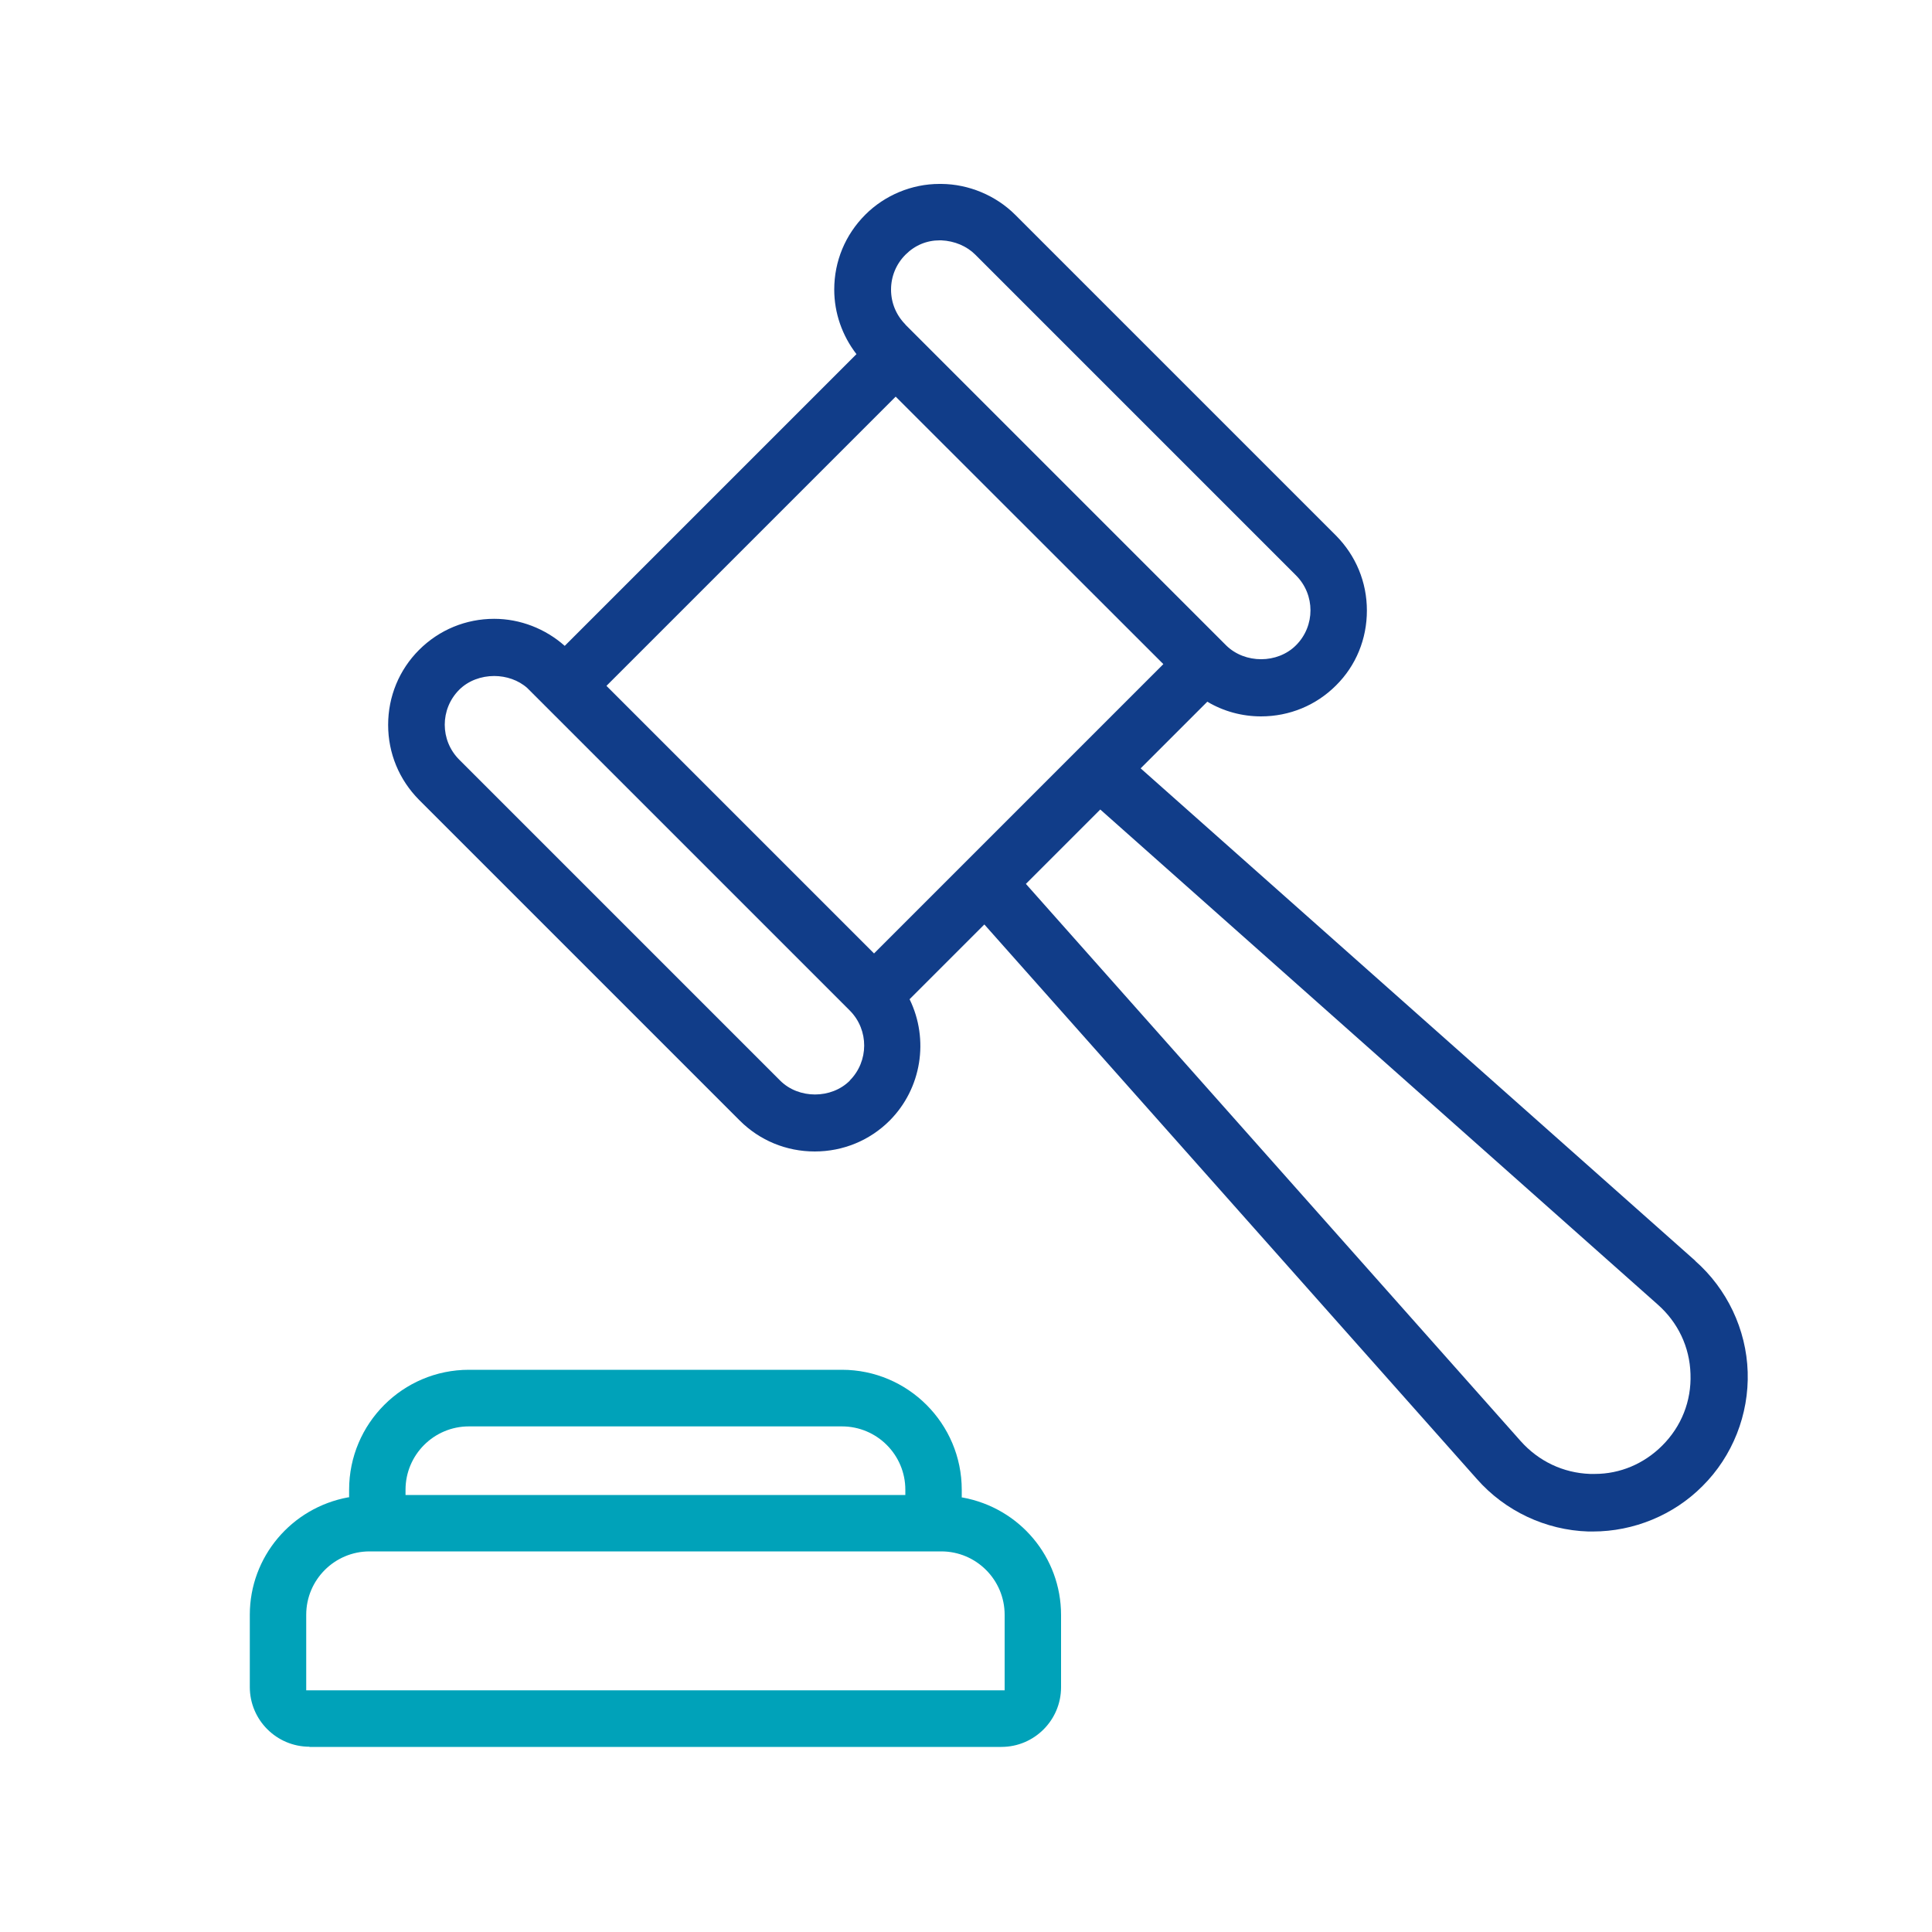
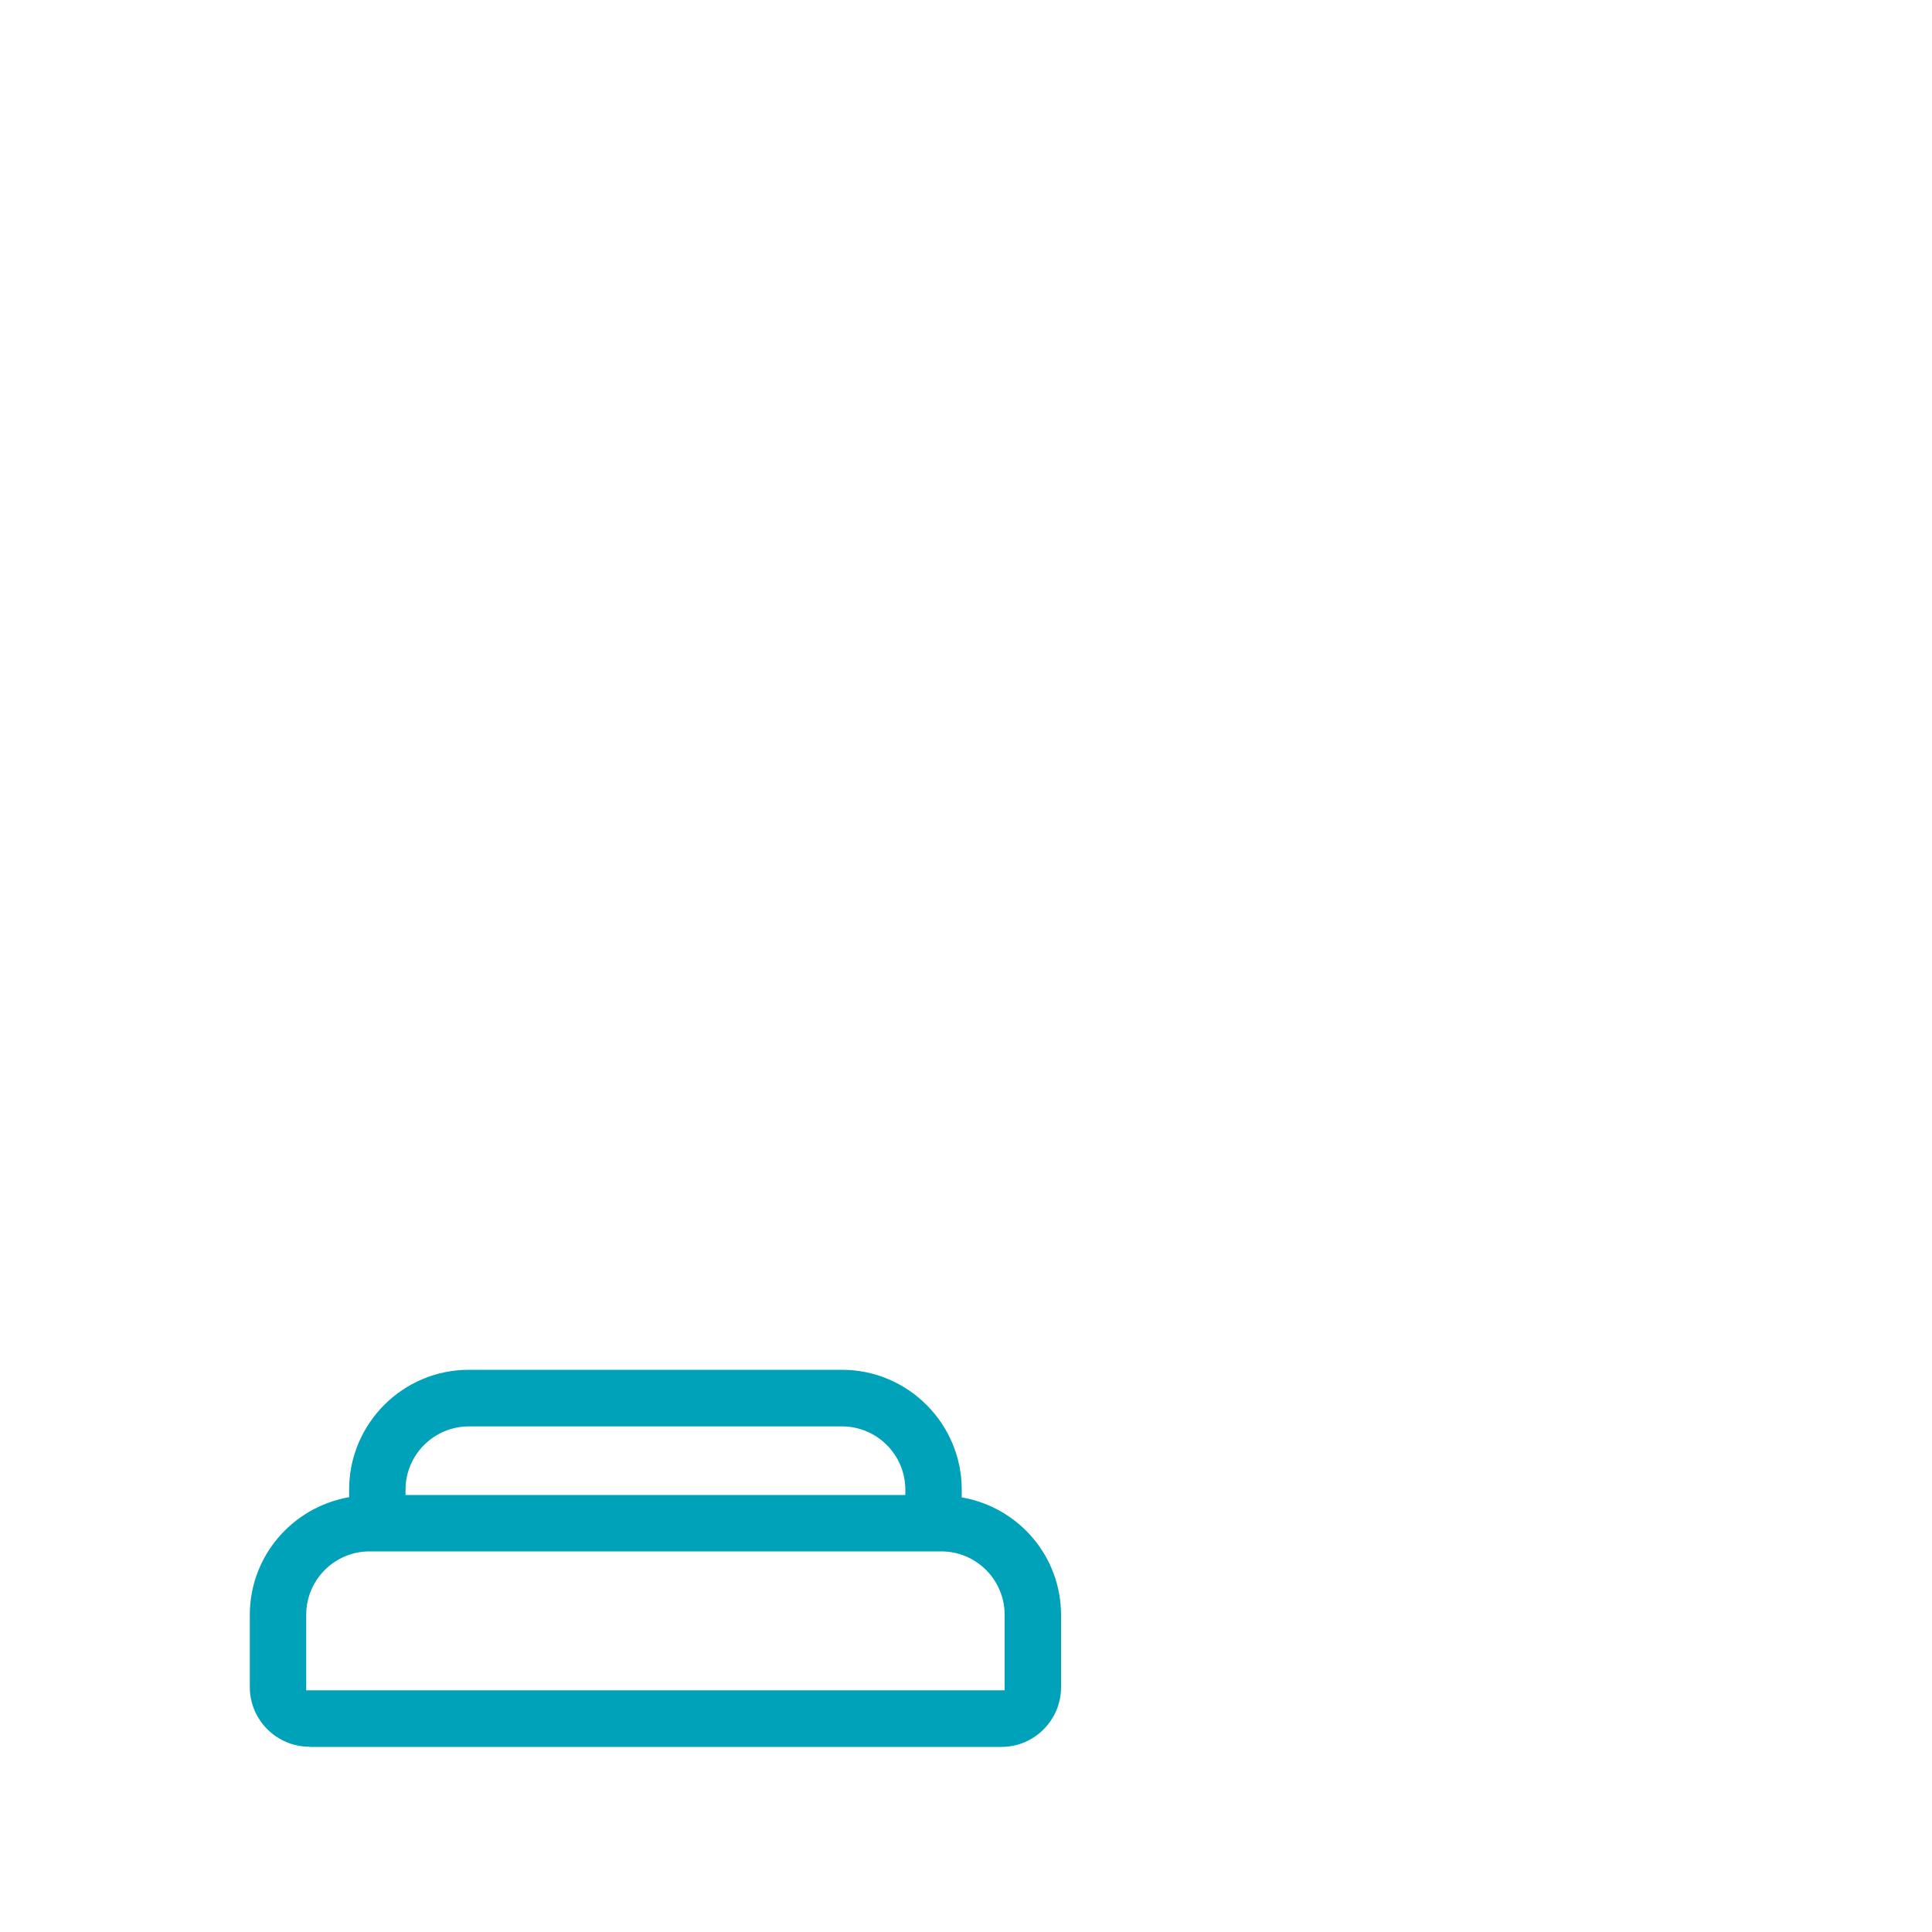
<svg xmlns="http://www.w3.org/2000/svg" id="Layer_1" data-name="Layer 1" viewBox="0 0 100 100">
  <defs>
    <style>
      .cls-1 {
        fill: #113d89;
      }

      .cls-1, .cls-2 {
        stroke-width: 0px;
      }

      .cls-2 {
        fill: #00a2b9;
      }
    </style>
  </defs>
  <path class="cls-2" d="M16.02,90.42h35.81c1.71,0,3.09-1.39,3.09-3.09v-3.74c0-2.99-2.14-5.54-5.1-6.08h-.04v-.4c0-3.42-2.78-6.21-6.2-6.21h-19.31c-3.42,0-6.2,2.78-6.2,6.21v.39h-.04c-2.95.54-5.1,3.09-5.1,6.08v3.74c0,1.71,1.39,3.09,3.09,3.09ZM20.99,77.11c0-1.81,1.47-3.28,3.28-3.28h19.31c1.81,0,3.28,1.47,3.28,3.28v.27h-25.87v-.27ZM15.85,83.58c0-1.81,1.47-3.28,3.28-3.28h29.59c1.81,0,3.28,1.47,3.28,3.28v3.91H15.85v-3.91Z" />
-   <path class="cls-1" d="M87.75,65.26l-28.71-25.49,3.45-3.45c.84.5,1.8.76,2.78.76,1.47,0,2.85-.57,3.88-1.6,1.04-1.03,1.6-2.41,1.6-3.88s-.57-2.84-1.6-3.88l-16.6-16.6c-1.01-1.01-2.42-1.59-3.82-1.6h-.11c-1.42,0-2.82.58-3.83,1.59-1.04,1.04-1.61,2.41-1.61,3.88,0,1.21.41,2.38,1.15,3.34l-15.1,15.1c-1-.89-2.31-1.4-3.65-1.4-1.47,0-2.85.57-3.89,1.61-1.03,1.03-1.6,2.41-1.6,3.88s.57,2.84,1.6,3.88l16.6,16.6c1.03,1.03,2.41,1.6,3.88,1.6s2.85-.57,3.88-1.6c1.65-1.66,2.05-4.19,1.03-6.28l3.87-3.87,25.49,28.7c1.46,1.66,3.56,2.65,5.77,2.72h.24c2.11,0,4.18-.85,5.67-2.35,1.56-1.55,2.41-3.71,2.34-5.91-.07-2.2-1.07-4.3-2.72-5.75ZM46.87,16.8c-.48-.48-.75-1.12-.75-1.81s.27-1.33.75-1.81h0c.49-.49,1.1-.74,1.77-.74.03,0,.05,0,.08,0,.69.03,1.32.3,1.76.74l16.6,16.6c1,1,1,2.62,0,3.62-.96.96-2.64.96-3.61.01l-16.62-16.62ZM60.21,34.38l-14.97,14.97-13.85-13.85,14.97-14.97,13.85,13.84ZM43.99,55.93c-.96.96-2.65.96-3.61,0l-16.61-16.61c-1-1-1-2.62,0-3.62.47-.47,1.14-.71,1.81-.71.62,0,1.25.21,1.71.62l16.71,16.71c.98,1,.97,2.61-.01,3.6ZM82.54,76.29h-.24c-1.39-.05-2.67-.66-3.6-1.71l-25.6-28.83,3.85-3.85,28.84,25.61c1.06.93,1.67,2.21,1.71,3.61.05,1.4-.47,2.71-1.46,3.7-.95.95-2.19,1.47-3.49,1.47Z" />
</svg>